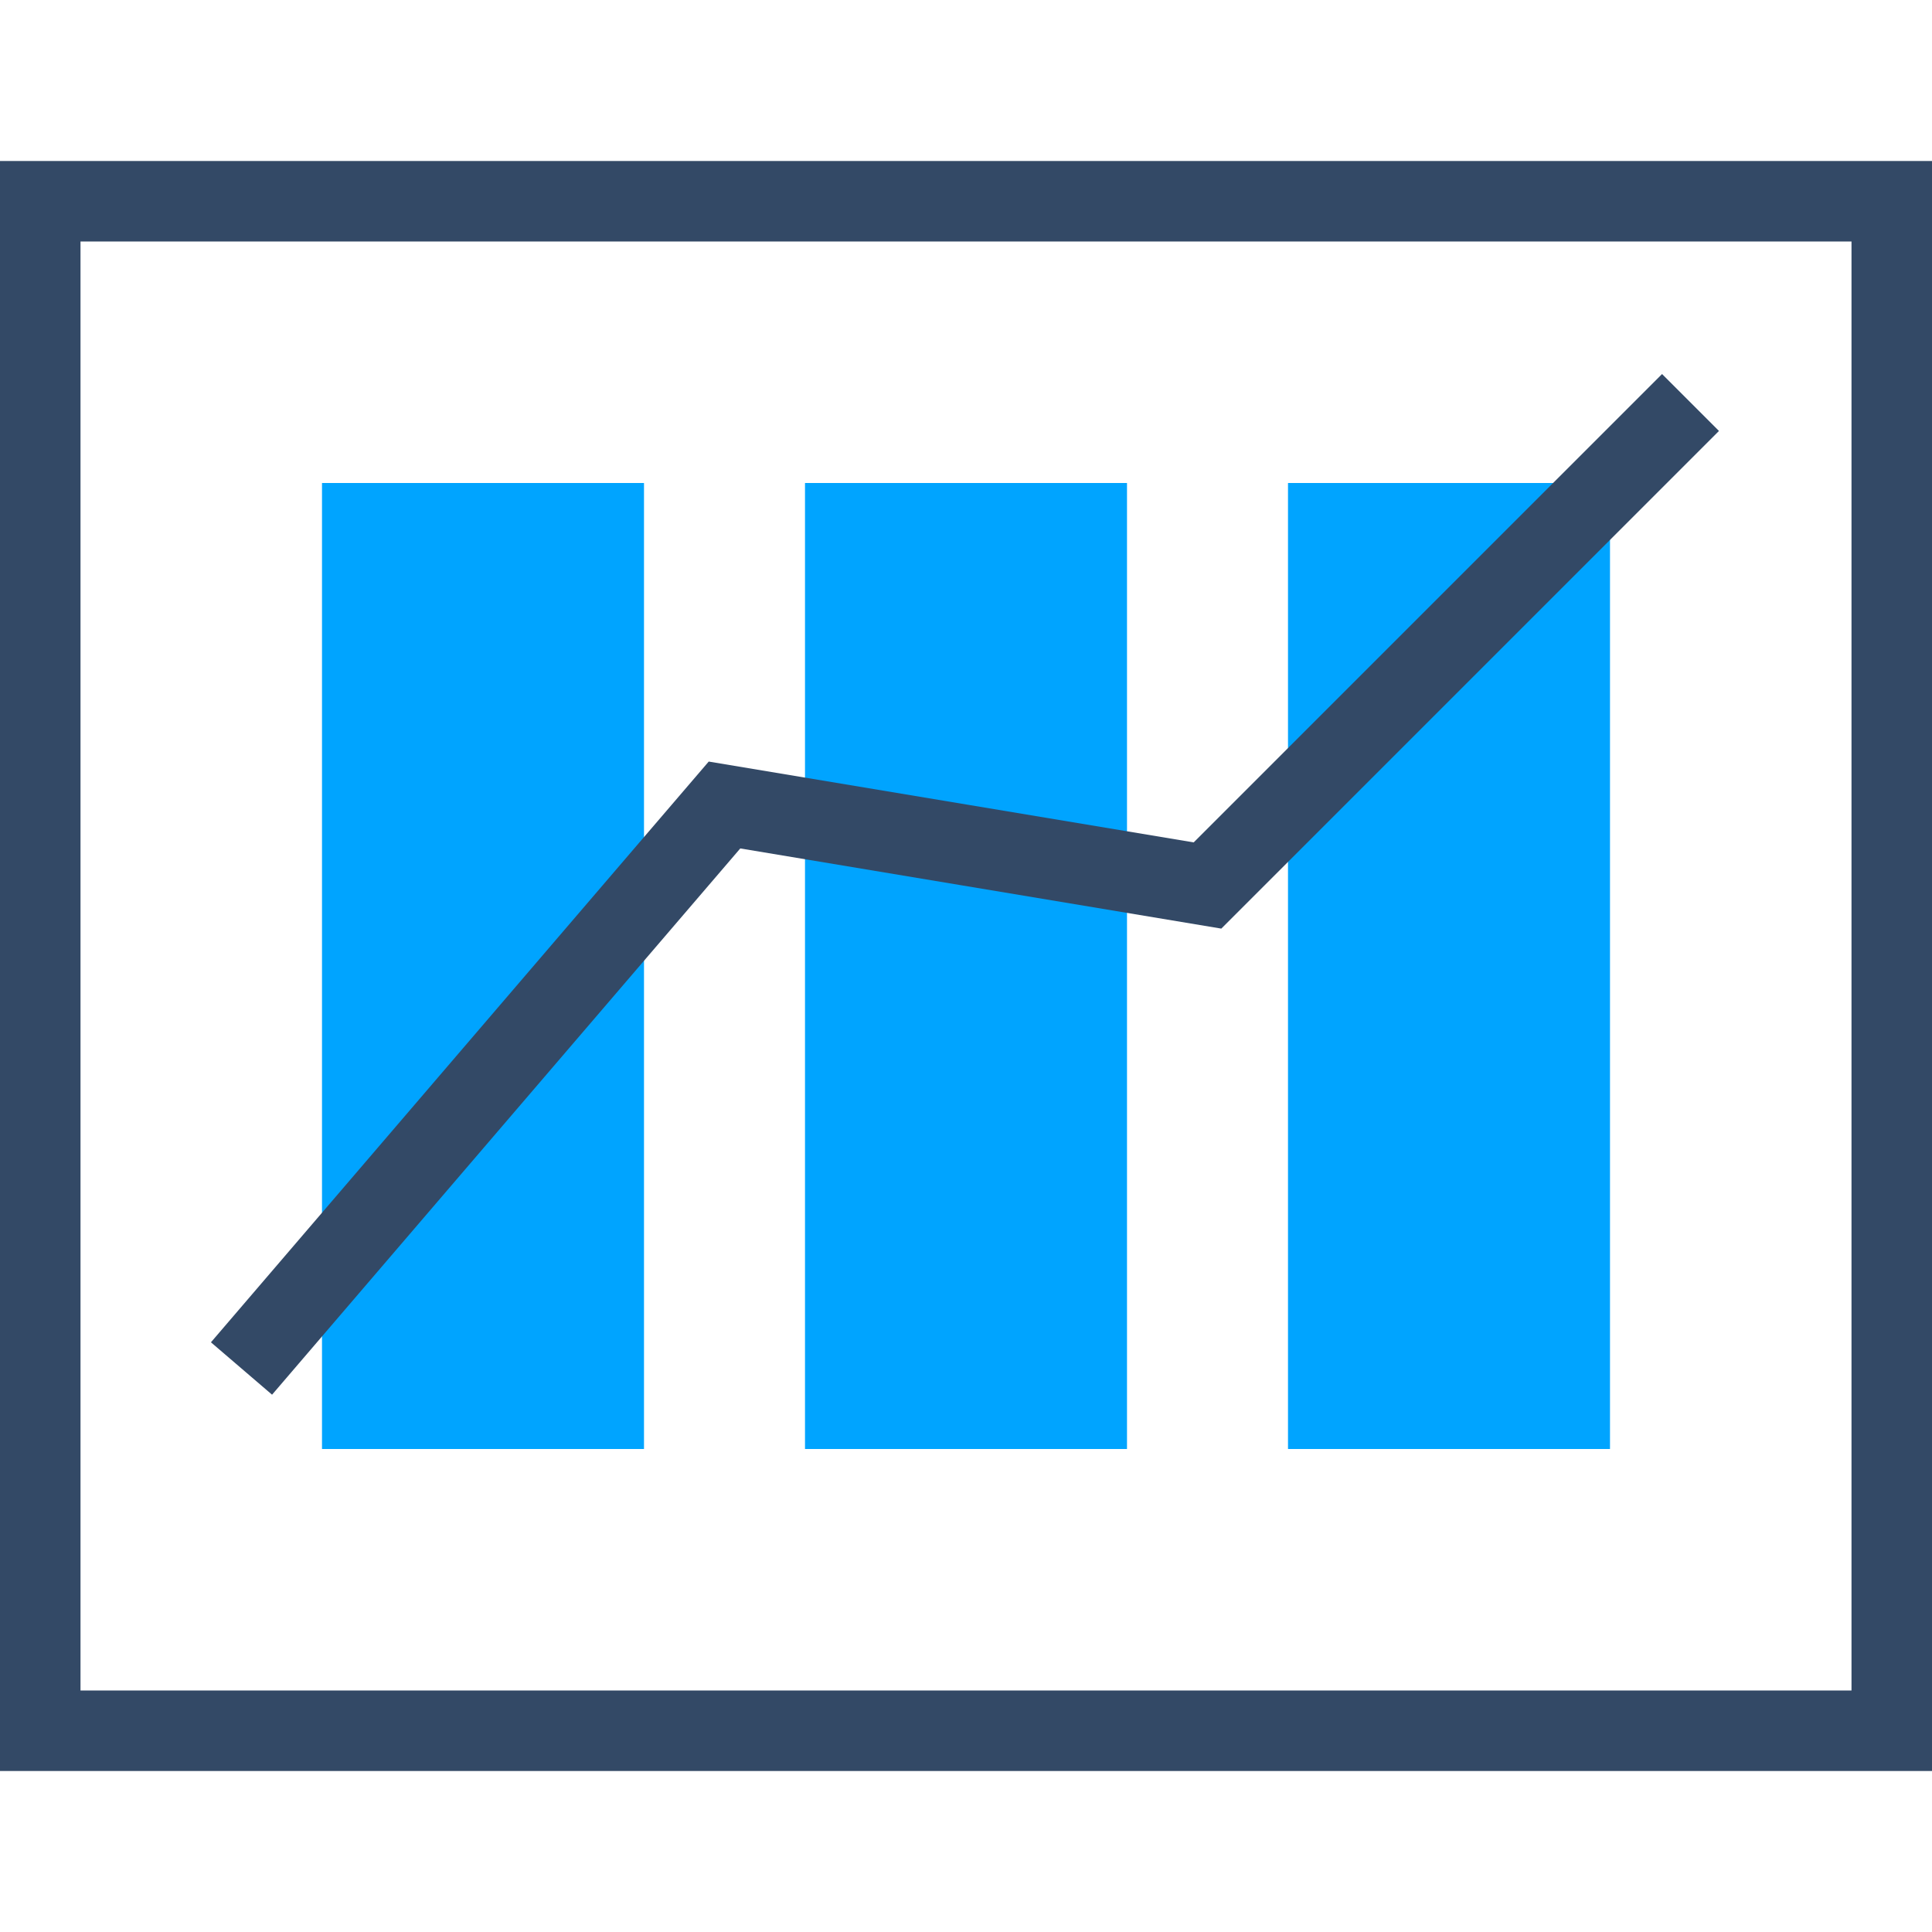
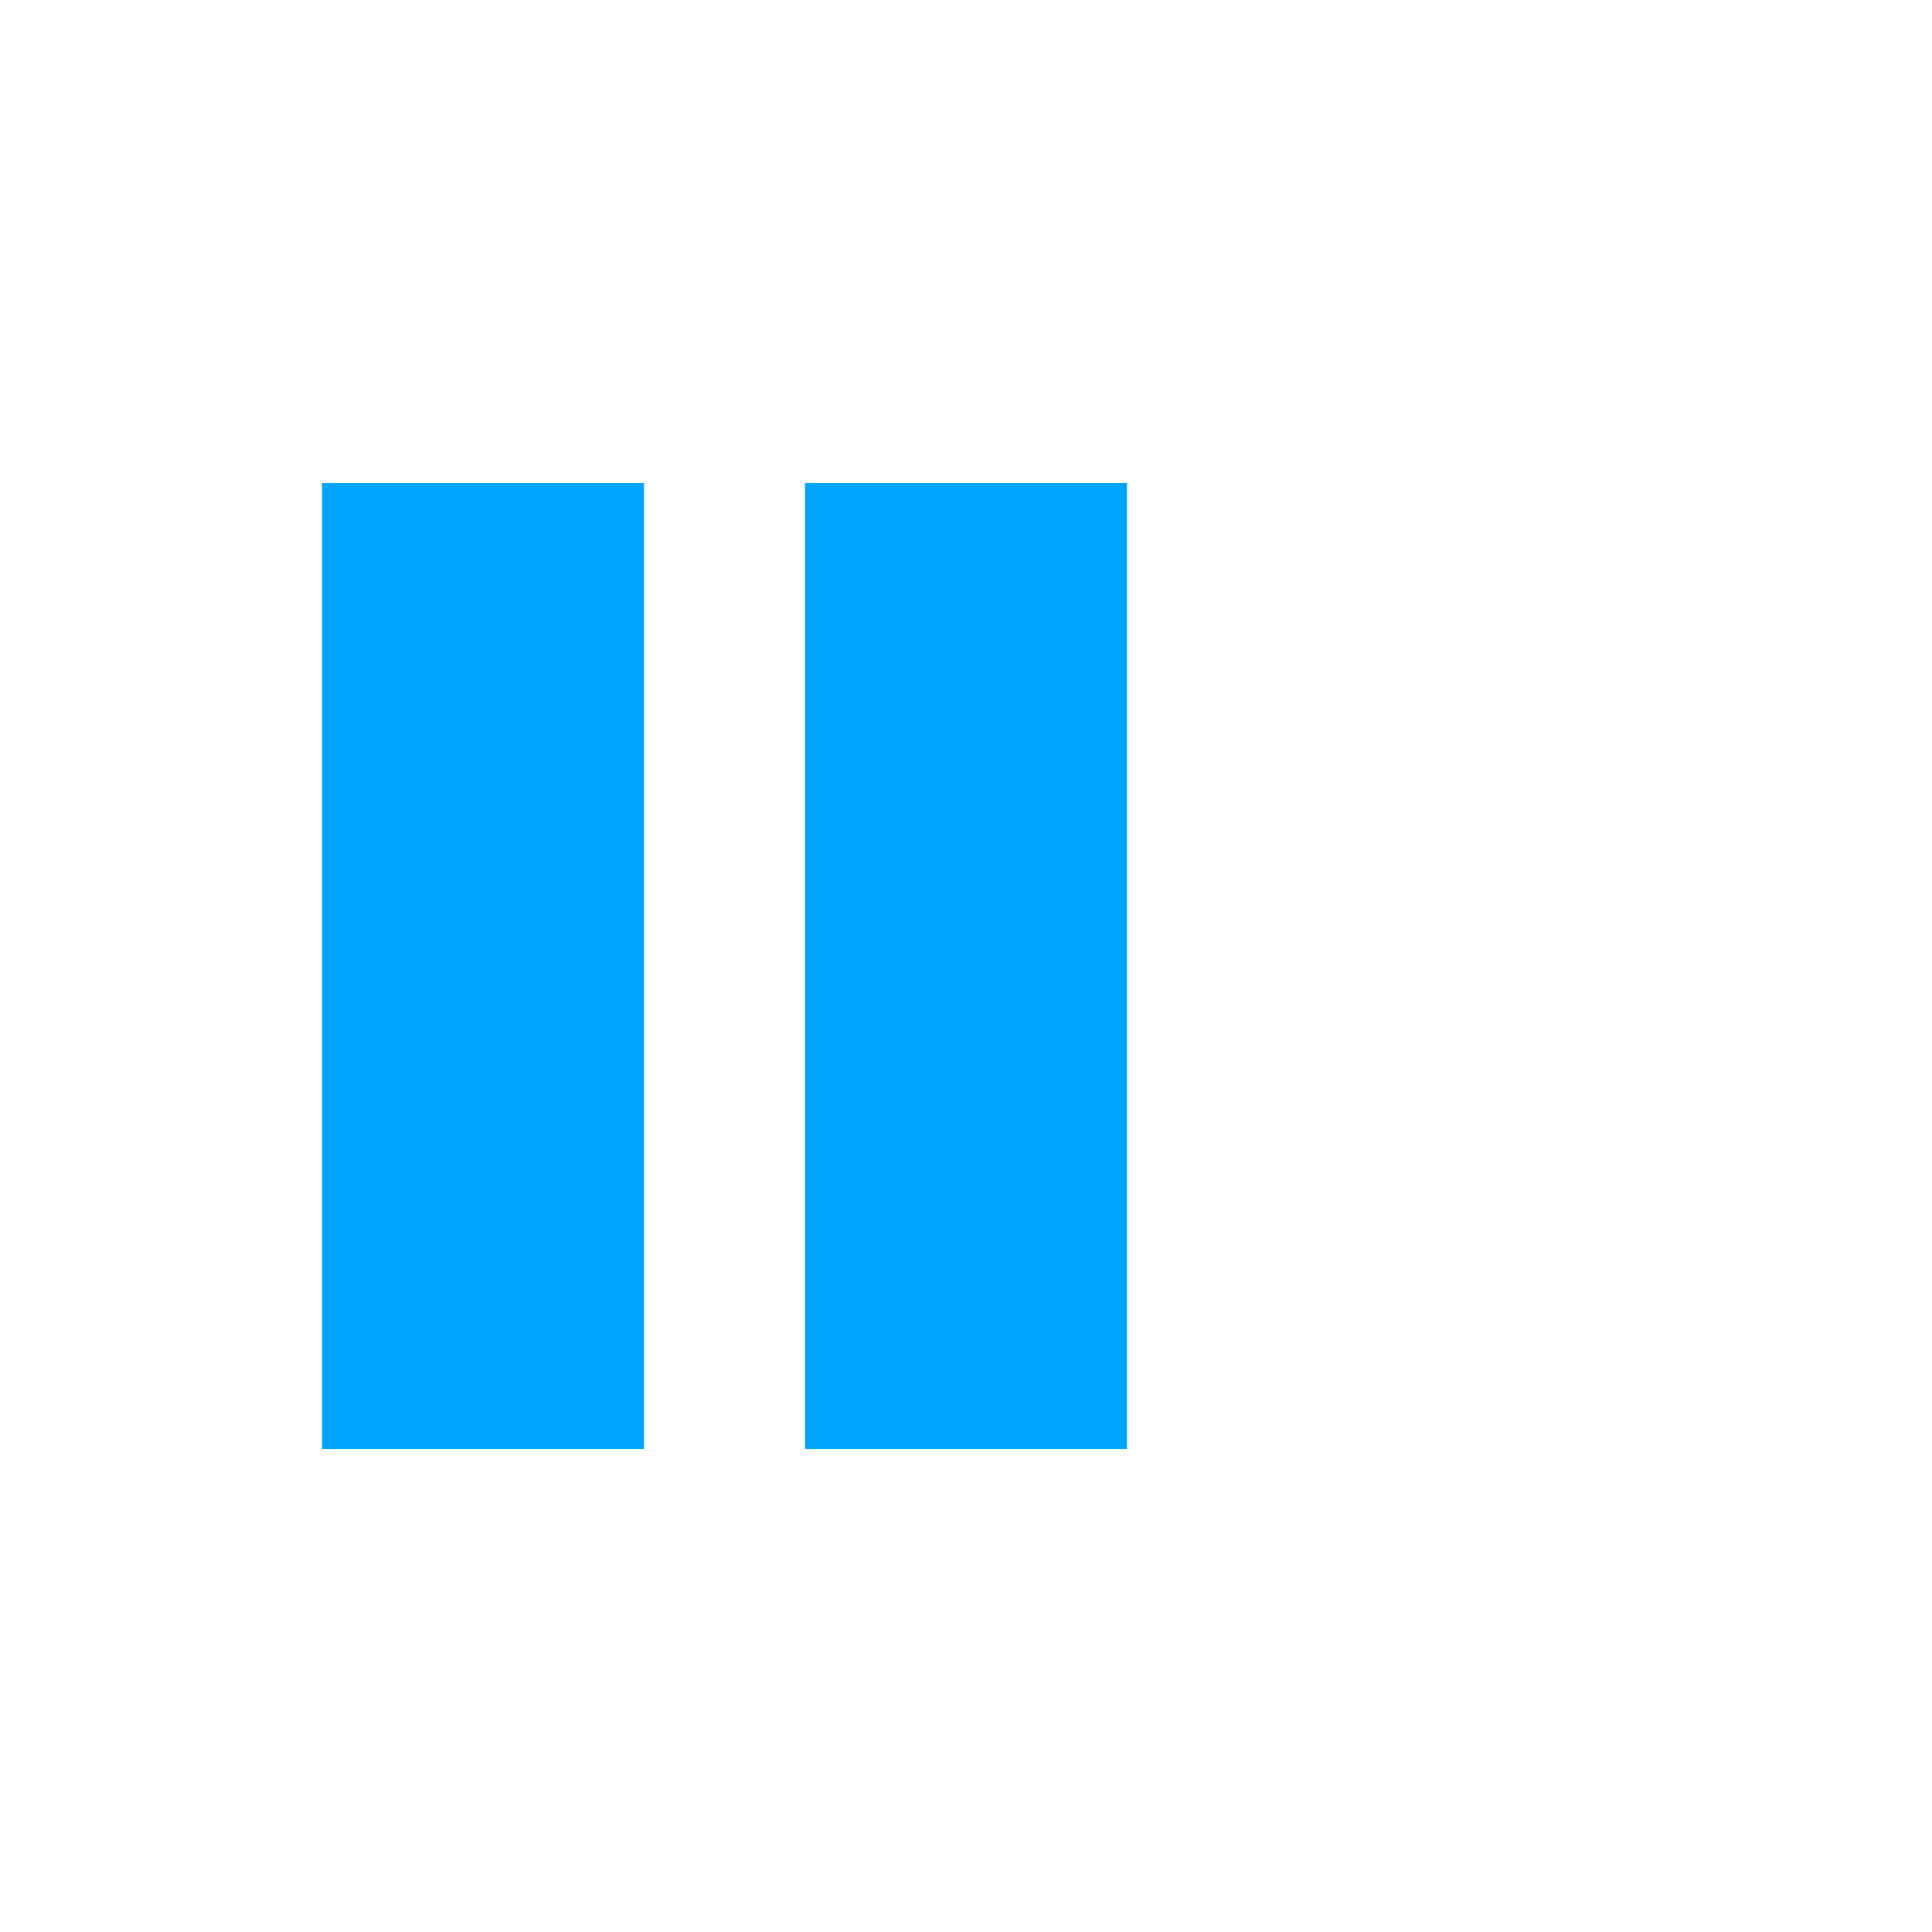
<svg xmlns="http://www.w3.org/2000/svg" width="48px" height="48px" viewBox="0 0 48 48" version="1.1">
  <title>04_数字化运营</title>
  <g id="04_数字化运营" stroke="none" stroke-width="1" fill="none" fill-rule="evenodd">
-     <polygon id="Shape" fill="#334966" fill-rule="nonzero" points="46 43 46 6 2 6 2 42 48 42 48 44 0 44 0 4 48 4 48 43" />
    <polygon id="Rectangle-path" fill="#00A4FF" fill-rule="nonzero" points="8 12 16 12 16 36 8 36" />
    <polygon id="Rectangle-path" fill="#00A4FF" fill-rule="nonzero" points="20 12 28 12 28 36 20 36" />
-     <polygon id="Rectangle-path" fill="#00A4FF" fill-rule="nonzero" points="32 12 40 12 40 36 32 36" />
-     <polyline id="Path" stroke="#334966" stroke-width="2" points="42 10 30 22 18 20 6 34" />
  </g>
</svg>